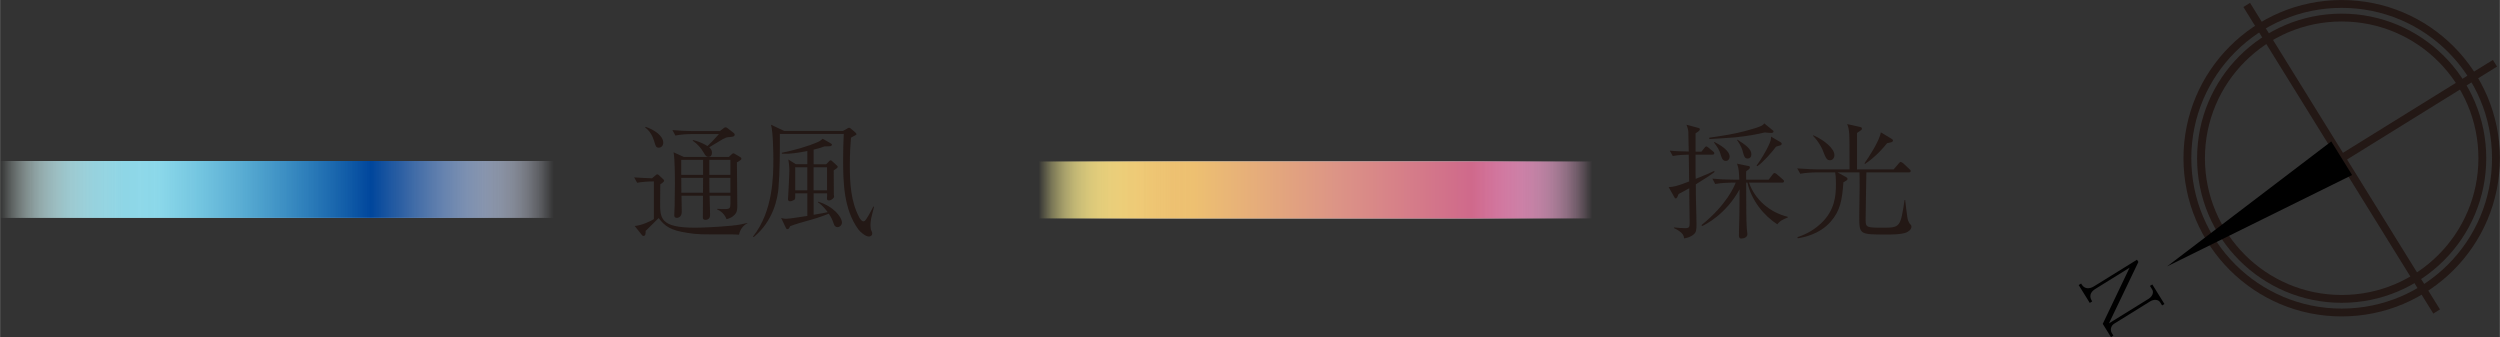
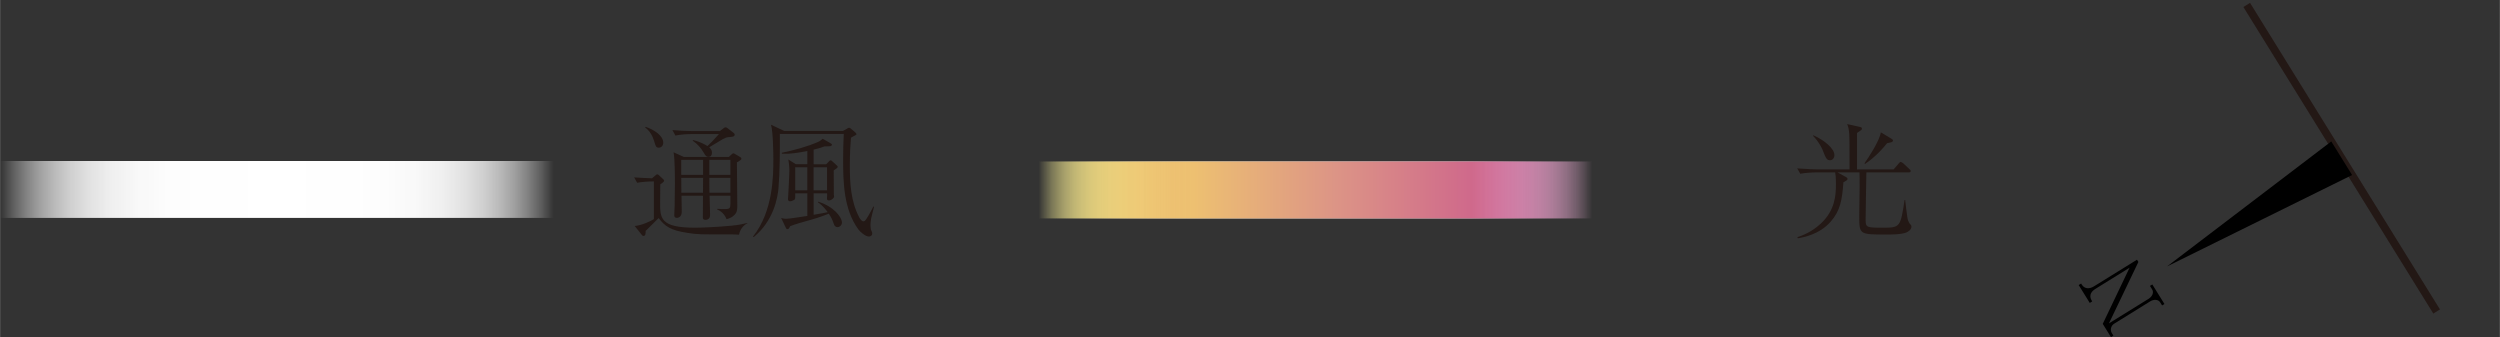
<svg xmlns="http://www.w3.org/2000/svg" xmlns:xlink="http://www.w3.org/1999/xlink" id="_レイヤー_2" data-name="レイヤー 2" width="46.032mm" height="6.207mm" viewBox="0 0 130.484 17.596">
  <rect x="0" y="0" width="130.484" height="17.596" fill="#333333" stroke="none" />
  <defs>
    <style>
      .cls-1 {
        fill: none;
        stroke: #231815;
        stroke-miterlimit: 10;
        stroke-width: .409px;
      }

      .cls-2 {
        fill: url(#_名称未設定グラデーション_37-2);
      }

      .cls-3 {
        fill: #231815;
      }

      .cls-4 {
        fill: url(#_名称未設定グラデーション_92);
      }

      .cls-5 {
        fill: url(#_名称未設定グラデーション_37);
      }

      .cls-6 {
        fill: url(#_名称未設定グラデーション_86);
      }
    </style>
    <linearGradient id="_名称未設定グラデーション_37" data-name="名称未設定グラデーション 37" x1="0" y1="9.889" x2="28.9" y2="9.889" gradientUnits="userSpaceOnUse">
      <stop offset="0" stop-color="#fff" stop-opacity="0" />
      <stop offset=".004" stop-color="#fff" stop-opacity=".036" />
      <stop offset=".024" stop-color="#fff" stop-opacity=".216" />
      <stop offset=".047" stop-color="#fff" stop-opacity=".385" />
      <stop offset=".071" stop-color="#fff" stop-opacity=".533" />
      <stop offset=".098" stop-color="#fff" stop-opacity=".66" />
      <stop offset=".127" stop-color="#fff" stop-opacity=".767" />
      <stop offset=".16" stop-color="#fff" stop-opacity=".853" />
      <stop offset=".199" stop-color="#fff" stop-opacity=".92" />
      <stop offset=".247" stop-color="#fff" stop-opacity=".966" />
      <stop offset=".314" stop-color="#fff" stop-opacity=".993" />
      <stop offset=".5" stop-color="#fff" />
      <stop offset=".686" stop-color="#fff" stop-opacity=".993" />
      <stop offset=".753" stop-color="#fff" stop-opacity=".966" />
      <stop offset=".801" stop-color="#fff" stop-opacity=".92" />
      <stop offset=".84" stop-color="#fff" stop-opacity=".853" />
      <stop offset=".873" stop-color="#fff" stop-opacity=".767" />
      <stop offset=".902" stop-color="#fff" stop-opacity=".66" />
      <stop offset=".929" stop-color="#fff" stop-opacity=".533" />
      <stop offset=".953" stop-color="#fff" stop-opacity=".385" />
      <stop offset=".976" stop-color="#fff" stop-opacity=".216" />
      <stop offset=".996" stop-color="#fff" stop-opacity=".036" />
      <stop offset="1" stop-color="#fff" stop-opacity="0" />
    </linearGradient>
    <linearGradient id="_名称未設定グラデーション_86" data-name="名称未設定グラデーション 86" x1="0" y1="9.889" x2="28.9" y2="9.889" gradientUnits="userSpaceOnUse">
      <stop offset="0" stop-color="#99d2bf" stop-opacity="0" />
      <stop offset=".017" stop-color="#89cec2" stop-opacity=".061" />
      <stop offset=".067" stop-color="#63c5c9" stop-opacity=".219" />
      <stop offset=".118" stop-color="#44bed0" stop-opacity=".342" />
      <stop offset=".17" stop-color="#2fb9d4" stop-opacity=".43" />
      <stop offset=".223" stop-color="#22b6d7" stop-opacity=".483" />
      <stop offset=".28" stop-color="#1eb6d8" stop-opacity=".5" />
      <stop offset=".67" stop-color="#00469c" />
      <stop offset="1" stop-color="#1e2c61" stop-opacity="0" />
    </linearGradient>
    <linearGradient id="_名称未設定グラデーション_37-2" data-name="名称未設定グラデーション 37" x1="54.204" y1="9.915" x2="83.104" y2="9.915" xlink:href="#_名称未設定グラデーション_37" />
    <linearGradient id="_名称未設定グラデーション_92" data-name="名称未設定グラデーション 92" x1="54.204" y1="9.915" x2="83.104" y2="9.915" gradientUnits="userSpaceOnUse">
      <stop offset="0" stop-color="#fff21f" stop-opacity="0" />
      <stop offset=".03" stop-color="#fbe730" stop-opacity=".213" />
      <stop offset=".064" stop-color="#f7dd41" stop-opacity=".42" />
      <stop offset=".098" stop-color="#f4d450" stop-opacity=".598" />
      <stop offset=".133" stop-color="#f1cc5b" stop-opacity=".743" />
      <stop offset=".168" stop-color="#efc765" stop-opacity=".856" />
      <stop offset=".204" stop-color="#eec36b" stop-opacity=".936" />
      <stop offset=".241" stop-color="#edc06f" stop-opacity=".984" />
      <stop offset=".28" stop-color="#edc071" />
      <stop offset=".538" stop-color="#dc9486" />
      <stop offset=".782" stop-color="#cf698b" />
      <stop offset="1" stop-color="#c01886" stop-opacity="0" />
    </linearGradient>
  </defs>
  <g id="_レイヤー_1-2" data-name="レイヤー 1">
    <g>
      <g>
-         <circle class="cls-1" cx="122.225" cy="8.259" r="8.053" />
-         <circle class="cls-1" cx="122.225" cy="8.259" r="7.342" />
-       </g>
+         </g>
      <line class="cls-1" x1="127.182" y1="16.26" x2="117.268" y2=".258" />
-       <line class="cls-1" x1="130.226" y1="3.302" x2="118.921" y2="10.306" />
      <polygon points="113.112 13.905 121.682 7.382 122.769 9.136 113.112 13.905" />
      <path d="M108.661,14.858c.133.213.376.249.64.085l2.24-1.387.073.117-1.537,3.206,2.071-1.283c.195-.121.281-.333.186-.485l-.116-.188.123-.076.632,1.02-.122.076-.102-.164c-.097-.157-.334-.164-.517-.05l-1.876,1.163c-.199.123-.216.351-.127.496l.081.13-.127.078-.429-.692,1.4-2.931-1.773,1.099c-.425.263-.247.55-.178.661l-.127.078-.578-.933.127-.078.035.058Z" />
    </g>
    <g>
      <g>
        <path class="cls-3" d="M38.571,12.25c-.15-.014-.319-.014-.424-.014-1.642,0-1.7.007-2.254-.078-.893-.13-1.192-.345-1.519-.775-.11.104-.58.573-.678.671,0,.111,0,.261-.104.261-.02,0-.059-.006-.084-.039l-.385-.481c.385-.026.886-.28,1.003-.358v-1.968c-.286,0-.632.025-.873.071l-.156-.28c.248.02.736.039.932.046l.17-.144c.052-.046.078-.065.11-.065.026,0,.059.033.078.046l.216.202c.039.032.059.059.059.085,0,.059-.099.123-.202.195,0,.071,0,.156-.007.899-.007.866-.007,1.361,1.824,1.361.385,0,1.245-.039,1.89-.104.456-.045.619-.091.834-.144l.007.02c-.156.06-.385.287-.437.594ZM34.382,7.708c-.144,0-.163-.078-.235-.319-.084-.286-.24-.573-.476-.729l.026-.039c.463.156.919.469.919.834,0,.15-.111.254-.234.254ZM38.076,7.154c-.137.007-.202.007-.554.229-.02.013-.438.267-.509.306.059.053.144.124.144.287,0,.124-.059.208-.183.208s-.169-.078-.247-.215c-.138-.247-.333-.456-.567-.619v-.045c.391.098.651.247.763.319.137-.124.325-.319.6-.626h-1.44c-.195,0-.566.02-.834.078l-.156-.286c.346.032.743.052,1.081.052h1.395l.189-.144c.032-.026.071-.052.11-.052s.092.032.104.045l.312.241c.039.033.059.059.059.098,0,.104-.124.111-.267.124ZM38.643,8.359c-.026.026-.11.079-.183.118,0,.318.02,1.869.02,2.222,0,.222-.006.345-.098.462-.02.033-.163.209-.463.28-.091-.247-.299-.442-.488-.501l.007-.039c.188.013.293.013.378.013.28,0,.306-.053.306-.293v-.404h-1.088c0,.149.026.919.026,1.003,0,.255-.202.255-.248.255-.13,0-.13-.092-.13-.15,0-.261.007-.834.007-1.107h-1.121c0,.117.013.704.013.834,0,.312-.234.319-.247.319-.144,0-.144-.092-.144-.144,0-.144.02-.371.02-.508.007-.248.013-.763.013-1.095,0-.41,0-1.336-.071-1.675l.534.241h2.353l.162-.149c.02-.02.046-.039.072-.039.02,0,.052.013.071.025l.287.17c.025.02.064.039.064.078,0,.052-.032.064-.052.084ZM36.694,8.346h-1.14v.782h1.14v-.782ZM35.555,9.285c0,.261,0,.515.006.775h1.128c.006-.124.006-.665.006-.775h-1.14ZM38.121,8.346h-1.101v.782h1.101v-.782ZM38.121,9.285h-1.101c0,.547,0,.612.006.775h1.095v-.775Z" />
        <path class="cls-3" d="M45.465,11.422c-.02.111-.033.241-.033.333,0,.091.02.234.026.24.059.124.065.144.065.196,0,.117-.111.156-.176.156-.183,0-.47-.261-.548-.372-.769-1.055-.795-2.456-.795-3.694,0-.437.014-.854.033-1.29h-3.336c.006.841,0,2.014-.072,2.841-.046.495-.247,1.688-1.297,2.548l-.032-.032c1.062-1.336,1.062-3.213,1.062-4.04,0-.273-.014-1.453-.124-1.798l.69.325h3.068l.222-.123.033-.026c.032-.007.039-.007.064-.02l.065.025.268.229c.02.026.052.052.052.091,0,.014-.007.026-.071.059-.072.033-.124.065-.216.118-.025.318-.059.788-.059,1.439,0,.932.046,1.87.489,2.717.026.046.124.209.208.209.078,0,.111-.02.287-.319.163-.287.202-.372.241-.45l.039.007c-.02.104-.144.541-.156.632ZM43.712,11.858c-.046,0-.144-.025-.183-.143-.104-.287-.117-.313-.273-.561-.131.052-.463.188-.938.319-.286.078-.86.241-1.075.332-.064.117-.084.156-.149.156-.033,0-.065-.026-.072-.052l-.254-.534c.085.025.15.045.254.045.196,0,.88-.117,1.114-.149v-1.18h-.632v.189c0,.11-.026.137-.059.156s-.144.071-.202.071c-.117,0-.117-.091-.117-.124,0-.02,0-.025.007-.084.013-.241.065-1.141.065-1.473,0-.098-.033-.41-.053-.502l.392.248h.599v-.691c-.515.099-.866.163-1.329.144v-.052c.612-.124,1.349-.326,1.877-.561.098-.039.13-.065.254-.169l.378.215c.078.045.104.064.104.098,0,.032-.039.065-.078.071-.039.014-.261.014-.313.014-.149.059-.267.098-.566.169v.763h.658l.137-.144c.052-.052.052-.059.098-.059.026,0,.039.007.085.052l.234.215c.032.033.046.039.046.072,0,.059-.138.137-.209.183,0,.123,0,.756.007,1.264.006.013.013.085.013.104,0,.071-.13.201-.273.201-.098,0-.098-.059-.098-.11.006-.091.013-.228.006-.261h-.703v1.121c.365-.059.573-.104.736-.137-.215-.3-.417-.45-.509-.515v-.033c.809.234,1.251.809,1.251,1.088,0,.131-.11.241-.228.241ZM42.135,8.731h-.632v1.205h.632v-1.205ZM43.164,8.731h-.703v1.205h.703v-1.205Z" />
      </g>
      <rect class="cls-5" y="8.404" width="28.9" height="2.97" />
-       <rect class="cls-6" y="8.404" width="28.9" height="2.97" />
    </g>
    <g>
      <g>
-         <path class="cls-3" d="M88.514,9.623c0,.489,0,.71.014,1.114.006.326.02.685.02.951,0,.312-.007.437-.163.561-.183.144-.371.176-.482.195-.02-.137-.039-.3-.534-.541l.007-.032c.143.02.442.039.579.039.235,0,.235-.071.235-.326,0-.123-.007-.814-.014-.996,0-.157-.006-.202-.006-.763-.385.215-.463.254-.554.3-.053.137-.092.234-.15.234-.039,0-.059-.032-.085-.085l-.286-.508c.228-.013.371-.02,1.068-.293,0-.215,0-.261-.007-.651-.006-.248-.006-.502-.013-.75-.202,0-.566.02-.834.072l-.156-.28c.195.02.456.039.99.045,0-.176-.02-.854-.02-.996,0-.104-.032-.241-.098-.404l.625.169c.039.014.072.02.072.072,0,.085-.15.156-.222.208v.958h.307l.149-.188c.039-.053.071-.085.104-.085.039,0,.091.046.123.071l.229.189c.032.025.065.052.065.098,0,.059-.053.071-.098.071h-.88v.932q0,.144.007.333c.618-.248.769-.319.971-.417l.006.064c-.182.144-.456.319-.971.639ZM92.769,11.708c-.717-.456-1.355-1.258-1.563-2.176h-.065c0,.247.007,1.335.007,1.557.006.274.006.587.025.834.007.053.033.261.033.3,0,.163-.189.229-.319.229-.085,0-.124-.039-.124-.17,0-.241.013-.632.02-.873,0-.169.02-1.095.013-1.524-.716,1.31-1.798,1.851-1.961,1.916l-.025-.053c1.31-1.056,1.707-2.013,1.785-2.215h-.229c-.202,0-.573.02-.841.071l-.149-.28c.358.033.724.053,1.081.053h.326c-.02-.463-.032-.587-.117-.834l.593.123c.046.007.078.02.078.072,0,.059-.046.098-.195.202-.007.078-.007.306,0,.437h1.173l.202-.261c.039-.046.065-.085.104-.085s.098.046.123.065l.307.267c.039.033.065.053.065.098,0,.059-.053.072-.098.072h-1.728c.3.866,1.062,1.551,2.026,1.785v.032c-.234.098-.403.163-.547.358ZM92.437,6.939c-.072,0-.183-.013-.326-.025-.449.104-.814.176-1.531.254-.215.026-1.166.078-1.361.091l-.007-.071c.814-.117,1.323-.202,1.89-.352.854-.229.912-.294.983-.397l.437.358c.033.025.046.032.046.064,0,.078-.098.078-.13.078ZM90.078,8.399c-.17,0-.216-.156-.268-.332-.071-.261-.189-.411-.346-.626l.02-.032c.28.149.795.437.795.775,0,.104-.071.215-.201.215ZM91.218,8.275c-.156,0-.188-.117-.261-.391-.006-.033-.078-.28-.293-.58l.02-.013c.41.26.729.488.729.756,0,.13-.064.228-.195.228ZM92.893,7.597c-.033.014-.17.046-.195.059-.209.287-.672.814-.971,1.017l-.046-.026c.267-.352.515-.814.605-.996.144-.3.156-.378.15-.521l.481.28c.039.025.079.045.079.098,0,.059-.072.085-.104.091Z" />
        <path class="cls-3" d="M99.46,12.151c-.293.091-.678.091-1.022.091-1.395,0-1.395-.006-1.395-.983,0-.234.02-1.271.02-1.479,0-.378,0-.658-.007-.781h-1.146l.437.24c.039.021.085.053.085.099,0,.032-.014.052-.046.078-.059.032-.098.059-.169.098-.065.898-.157,1.485-.672,2.065-.593.664-1.407.808-1.707.859l-.025-.059c.234-.078.736-.254,1.225-.71.749-.697.788-1.492.788-2.053,0-.357-.02-.515-.039-.618h-.99c-.228,0-.586.025-.834.071l-.156-.28c.488.039.964.053,1.082.053h1.647c0-1.453-.006-1.616-.013-1.818-.013-.247-.052-.404-.11-.547l.645.143c.078.02.124.026.124.092s-.013.065-.254.228v1.903h1.909l.267-.313c.065-.071.072-.078.104-.078s.104.053.124.065l.332.312c.039.033.065.059.065.098,0,.059-.053.072-.098.072h-2.216c-.006.508-.039,2.091-.039,2.469,0,.411.053.417.919.417.886,0,.899-.039,1.114-1.446h.032c.032.261.072.671.117.932.007.046.046.248.17.358.032.026.039.072.039.104,0,.163-.189.28-.307.319ZM95.519,8.365c-.176,0-.222-.11-.392-.547-.045-.117-.169-.326-.293-.495-.078-.104-.144-.169-.208-.234l.025-.026c.6.268,1.095.704,1.095,1.029,0,.163-.098.273-.228.273ZM98.704,7.428c-.059.02-.11.025-.208.045-.176.222-.561.685-1.147,1.082l-.032-.032c.222-.313.788-1.18.854-1.616l.528.319c.091.052.104.071.104.104,0,.059-.045.084-.098.098Z" />
      </g>
      <rect class="cls-2" x="54.204" y="8.43" width="28.9" height="2.97" />
      <rect class="cls-4" x="54.204" y="8.43" width="28.9" height="2.97" />
    </g>
  </g>
</svg>